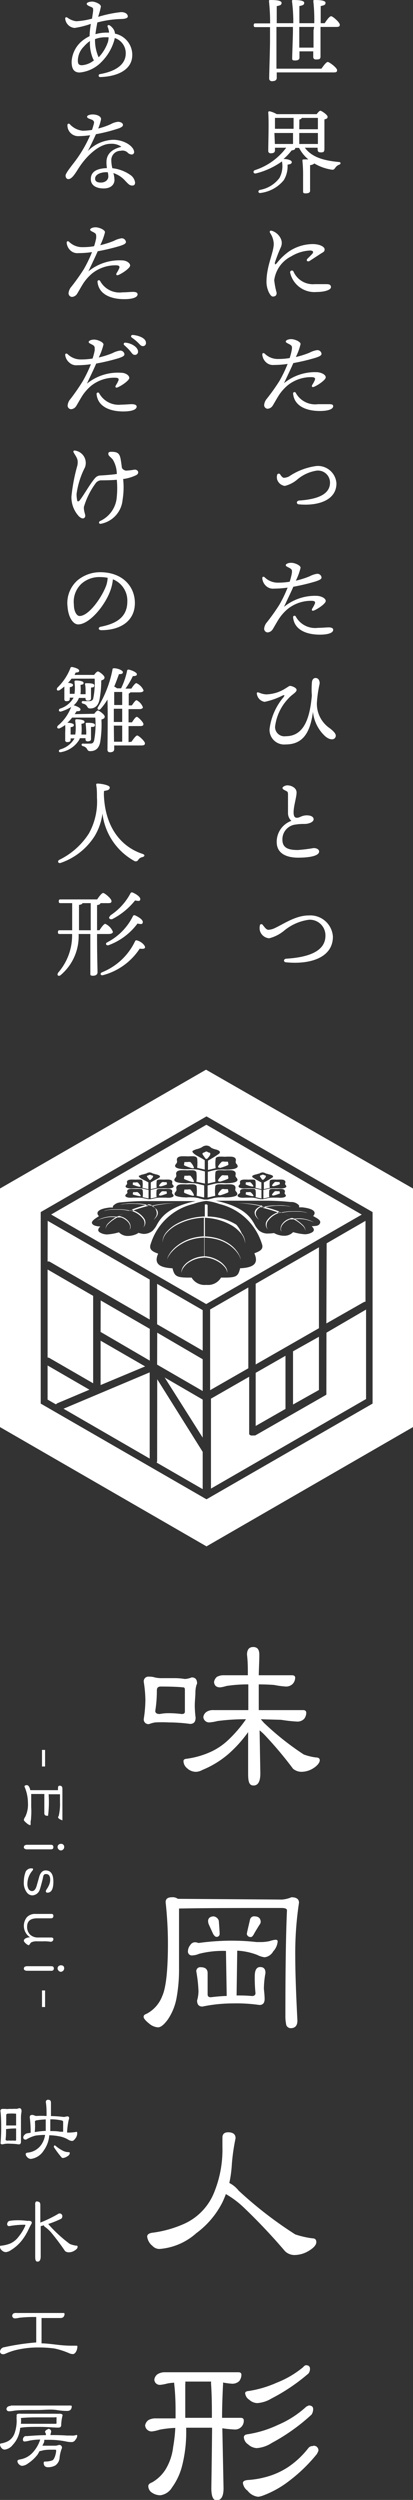
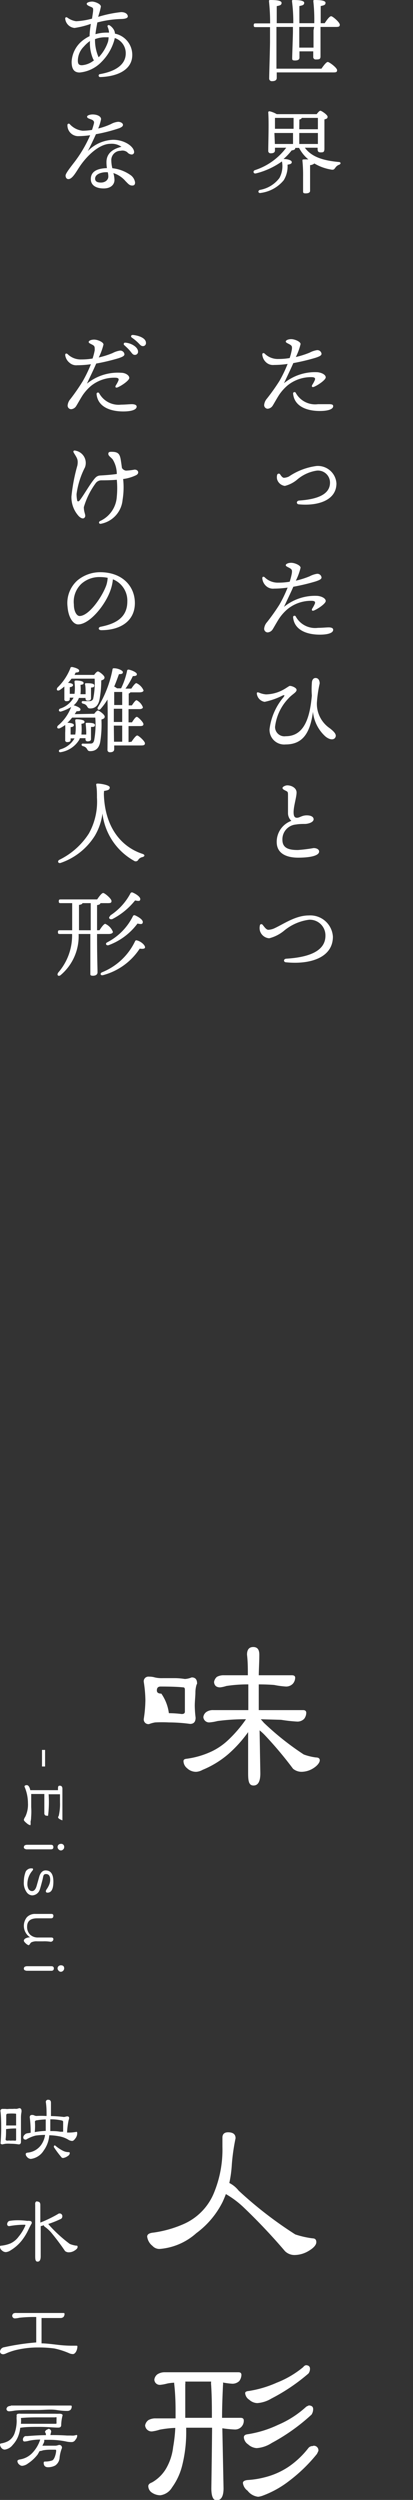
<svg xmlns="http://www.w3.org/2000/svg" viewBox="0 0 44.34 268.25">
  <rect x="0" y="0" width="44.34" height="268.25" fill="#333333" stroke="none" />
  <defs>
    <style>.cls-1{fill:#fff;}</style>
  </defs>
  <title>logoWhiteTate01</title>
  <g id="レイヤー_2" data-name="レイヤー 2">
    <g id="ガイド">
      <path class="cls-1" d="M34.86,2.49c.23-.35.52-.75.69-.75s.93.66.93.91-.18.24-.54.24H34.41v.25c0,.52,0,2.61,0,2.92s-.17.32-.48.32a.26.26,0,0,1-.3-.28c0-.09,0-.31,0-.59H32.15v.67c0,.22-.17.31-.48.31s-.3-.09-.3-.27c0-.35.08-2.35.08-2.9V2.89H29.68V4.21c0,.49,0,2.08,0,3.16h4.83c.23-.33.52-.72.68-.72s1,.62,1,.88-.18.24-.58.24h-5.9v.59c0,.23-.17.35-.49.35a.28.28,0,0,1-.32-.3c0-.44.09-3.25.09-4,0-.18,0-.78,0-1.5H27.46c-.13,0-.22,0-.22-.2s.09-.2.22-.2H29A22,22,0,0,0,28.88.15c0-.1,0-.15.14-.15.66,0,1.21.06,1.21.31s-.21.28-.52.35c0,.34,0,1.1,0,1.83h1.78A17.88,17.88,0,0,0,31.35.14c0-.09,0-.14.13-.14.57,0,1.18.05,1.18.3s-.21.28-.52.35c0,.32,0,1.2,0,1.84h1.6a18.16,18.16,0,0,0-.1-2.35c0-.09,0-.14.13-.14.57,0,1.18.05,1.18.3s-.21.28-.52.35c0,.32,0,1.21,0,1.84Zm-1.13.4h-1.6V3.2c0,.31,0,1.18,0,1.91h1.53c0-.69,0-1.52,0-1.85Z" />
      <path class="cls-1" d="M32.73,15.85c.72,1,2,1.38,3.61,1.53.3,0,.27.23.06.3A.81.81,0,0,0,36,18c-.14.19-.2.25-.48.19a5.09,5.09,0,0,1-1.77-.65.82.82,0,0,1-.46.18V19c0,.26,0,1.27,0,1.47s-.19.28-.47.28-.28-.08-.28-.26,0-1.22,0-1.53a15.7,15.7,0,0,0-.07-1.71c0-.1,0-.14.13-.14a4.61,4.61,0,0,1,.51,0,4,4,0,0,1-1-1.24h-.41c0,.15-.09.23-.39.27a6.37,6.37,0,0,1-.87.92c.4,0,.86.12.88.31s-.13.25-.45.3a2.83,2.83,0,0,1-.41,1.67,3.83,3.83,0,0,1-2.45,1.36c-.28.08-.37-.22-.12-.32A3.34,3.34,0,0,0,30,19.1a2.65,2.65,0,0,0,.27-1.78,8.2,8.2,0,0,1-2.8,1.29c-.25.06-.36-.24-.11-.35a6.83,6.83,0,0,0,3.37-2.41H29.52v.28c0,.22-.15.32-.45.32a.25.25,0,0,1-.27-.28c0-.76.08-3.1,0-4.1a.12.12,0,0,1,.14-.13,2.62,2.62,0,0,1,.77.31H34c.13-.18.3-.37.4-.37s.77.43.77.65-.17.22-.34.29c0,.78,0,2.74,0,3.14s-.16.39-.43.39-.3-.18-.3-.34v-.16Zm-3-3.2-.21,0c0,.22,0,.77,0,1.17h2V12.65Zm-.22,2.8h1.95V14.27h-2Zm2.62-1.58h2c0-.5,0-1,0-1.22H32.39c0,.08-.11.14-.25.18Zm2,1.58V14.27h-2v1.18Z" />
-       <path class="cls-1" d="M29.44,30.07a8.66,8.66,0,0,0,.26,1.35c0,.26-.12.4-.41.4s-.68-.83-.68-1.55c0-1.78.78-3.13.78-4.12A2.22,2.22,0,0,0,29,25c-.1-.19,0-.31.24-.22a1.61,1.61,0,0,1,.91.84,1.09,1.09,0,0,1,0,.91,16.51,16.51,0,0,0-.64,1.65c0,.2,0,.26.19.08A6.35,6.35,0,0,1,31,27a4.65,4.65,0,0,1,2.55-.81c.84,0,1.3.32,1.3.56s-.1.28-.37.44L33.24,28c-.23.14-.41-.06-.23-.24s.38-.37.52-.53.14-.34-.25-.35a4.24,4.24,0,0,0-2,.62A3.35,3.35,0,0,0,29.44,30.07Zm4.37.42c.5,0,.92,0,1.22,0s.5.05.5.33-.66.51-1.52.51a2.67,2.67,0,0,1-2.86-2.08.19.19,0,0,1,.35-.13A2.28,2.28,0,0,0,33.81,30.49Z" />
      <path class="cls-1" d="M30.88,41.35a5,5,0,0,0-.9,1c-.23.35-.59,1-.7,1.17a.7.7,0,0,1-.55.34.39.39,0,0,1-.37-.4,1.21,1.21,0,0,1,.3-.69A22,22,0,0,0,30,40.88a13.93,13.93,0,0,0,.88-1.83,10.07,10.07,0,0,1-1.46.11,1.08,1.08,0,0,1-.84-.27,1.26,1.26,0,0,1-.42-.84c0-.16.11-.22.25-.11a2,2,0,0,0,1.48.58,7,7,0,0,0,1.21-.1,6.53,6.53,0,0,0,.23-.89c.05-.35,0-.43-.19-.55s-.46-.2-.46-.33.24-.26.59-.26,1,.26,1,.53a6.62,6.62,0,0,1-.51,1.39,9.53,9.53,0,0,0,1.48-.47,2.51,2.51,0,0,1,.8-.27.45.45,0,0,1,.48.39c0,.19-.23.29-.64.43a22,22,0,0,1-2.39.57c-.27.63-.64,1.38-1,2.16a5.25,5.25,0,0,1,3.6-1.18c.48.05.88.28.88.55s-.8.82-1.22,1c-.22.11-.34,0-.22-.2a3.57,3.57,0,0,0,.26-.48c.1-.23,0-.32-.27-.34A4,4,0,0,0,30.88,41.35Zm4.89,2.23c0,.34-.57.52-1.43.52-1.45,0-2.74-.52-2.87-1.85a.15.15,0,0,1,.28-.1,2.37,2.37,0,0,0,2.39,1.22c.43,0,.9,0,1.15,0S35.77,43.38,35.77,43.58Z" />
      <path class="cls-1" d="M30.49,51.27a1.39,1.39,0,0,0,.53-.14A6.88,6.88,0,0,1,34,50a2,2,0,0,1,2.12,1.87c0,1.83-2,2.43-4,2.25-.33,0-.33-.38,0-.41,2.21-.15,3.31-.78,3.31-1.92A1.29,1.29,0,0,0,34,50.5a4.18,4.18,0,0,0-2.14,1,3.28,3.28,0,0,1-1.28.64,1,1,0,0,1-.83-.71,1,1,0,0,1,0-.45.18.18,0,0,1,.32-.09C30.14,51,30.31,51.27,30.49,51.27Z" />
      <path class="cls-1" d="M30.88,65.35a5,5,0,0,0-.9,1c-.23.35-.59,1-.7,1.17a.7.7,0,0,1-.55.34.39.39,0,0,1-.37-.4,1.21,1.21,0,0,1,.3-.69A22,22,0,0,0,30,64.88a13.93,13.93,0,0,0,.88-1.83,10.07,10.07,0,0,1-1.46.11,1.08,1.08,0,0,1-.84-.27,1.26,1.26,0,0,1-.42-.84c0-.16.11-.22.25-.11a2,2,0,0,0,1.48.58,7,7,0,0,0,1.21-.1,6.53,6.53,0,0,0,.23-.89c.05-.35,0-.43-.19-.55s-.46-.2-.46-.33.24-.26.59-.26,1,.26,1,.53a6.62,6.62,0,0,1-.51,1.39,9.53,9.53,0,0,0,1.48-.47,2.51,2.51,0,0,1,.8-.27.45.45,0,0,1,.48.39c0,.19-.23.29-.64.43a22,22,0,0,1-2.39.57c-.27.63-.64,1.38-1,2.16a5.25,5.25,0,0,1,3.6-1.18c.48.05.88.28.88.55s-.8.82-1.22,1c-.22.11-.34,0-.22-.2a3.57,3.57,0,0,0,.26-.48c.1-.23,0-.32-.27-.34A4,4,0,0,0,30.88,65.35Zm4.89,2.23c0,.34-.57.52-1.43.52-1.45,0-2.74-.52-2.87-1.85a.15.15,0,0,1,.28-.1,2.37,2.37,0,0,0,2.39,1.22c.43,0,.9-.05,1.15-.05S35.77,67.38,35.77,67.58Z" />
      <path class="cls-1" d="M36,79.13c-.19.34-.69.22-1.09-.13a4.13,4.13,0,0,1-1.31-2.62c-.29,2.12-1,3.5-2.93,3.5a1.57,1.57,0,0,1-1.73-1.65,6.55,6.55,0,0,1,1.5-3.42c.16-.23.11-.26-.12-.17a7.68,7.68,0,0,1-1.91.67,1,1,0,0,1-.82-.78c-.05-.21,0-.29.22-.21a2.3,2.3,0,0,0,.75.19A4,4,0,0,0,30.43,74c.24-.13.52-.33.64-.39s.77.15.77.42-.48.47-.86.9A5.26,5.26,0,0,0,29.53,78a1,1,0,0,0,1.14,1c2,0,2.6-2,2.81-4.36a9.16,9.16,0,0,1,0-1.32c0-.31.13-.57.4-.57s.44.22.44.59a13.42,13.42,0,0,0-.3,2.08,3.17,3.17,0,0,0,1.38,2.72C35.89,78.52,36.17,78.83,36,79.13Z" />
      <path class="cls-1" d="M30.84,84.27c.46,0,1,.28,1,.77s-.32,1.47-.32,2.11c0,.4.09.61.38.6s.5-.25,1-.26.77.17.77.42-.37.46-.88.5c-.26,0-.67,0-1,.06a1.59,1.59,0,0,0-1.47,1.65c0,.94.78,1.09,1.66,1.09A16.77,16.77,0,0,0,33.67,91c.34,0,.59.15.59.37,0,.5-1.15.66-2.25.66s-2.26-.35-2.3-1.61a2.39,2.39,0,0,1,1.57-2.34,1.14,1.14,0,0,1-.36-.86c0-.47,0-1.45,0-1.83s0-.42-.22-.53-.37-.18-.37-.31S30.64,84.27,30.84,84.27Z" />
      <path class="cls-1" d="M28.81,99.77a1.76,1.76,0,0,0,.69-.18c1-.47,2.25-1.36,3.65-1.36a2.43,2.43,0,0,1,2.59,2.28c0,2.24-2.42,3-5,2.75-.33,0-.33-.37,0-.39,2.12-.13,4.2-.68,4.2-2.46a1.68,1.68,0,0,0-1.76-1.72,5.27,5.27,0,0,0-2.71,1.2,4.07,4.07,0,0,1-1.57.79,1.12,1.12,0,0,1-1-.83,1.26,1.26,0,0,1,0-.54.16.16,0,0,1,.29-.08C28.33,99.38,28.56,99.77,28.81,99.77Z" />
      <path class="cls-1" d="M10.54,1.81A13,13,0,0,1,13,1.3c.52,0,.72.26.72.46s-.32.27-.74.28a11,11,0,0,0-2.53.37c-.08.44-.17.91-.2,1.26a4.21,4.21,0,0,1,1.18-.17h.28a2,2,0,0,0-.15-.61c-.07-.17.08-.26.24-.15a1.41,1.41,0,0,1,.43.47.9.9,0,0,1,.11.4,2.32,2.32,0,0,1,1.86,2.29c0,1.57-1.55,2.31-3.45,2.37a.16.16,0,1,1,0-.32c1.36-.24,2.73-.85,2.75-2.19a1.71,1.71,0,0,0-1.18-1.68,2.61,2.61,0,0,1-.08.33,5.39,5.39,0,0,1-1.35,2.24A3.72,3.72,0,0,1,8.55,7.78c-.53,0-.86-.29-.86-1.15a3.1,3.1,0,0,1,1-2.13,4,4,0,0,1,.93-.62c0-.44.07-.9.13-1.32A9.11,9.11,0,0,1,8,3,1.11,1.11,0,0,1,7,2c0-.14.1-.19.22-.12a2.09,2.09,0,0,0,.95.4A7.85,7.85,0,0,0,9.88,2c.06-.42.12-.74.12-.92S10,.84,9.79.75,9.31.56,9.31.41,9.64.17,9.9.17s.94.24.93.54a6.78,6.78,0,0,1-.23.88ZM8.8,7a2.3,2.3,0,0,0,1.29-.53A1,1,0,0,1,10,6.34,4.28,4.28,0,0,1,9.66,4.4,3.72,3.72,0,0,0,9,5a2.14,2.14,0,0,0-.64,1.44C8.34,6.91,8.51,7,8.8,7ZM11.66,4l-.36,0a3,3,0,0,0-1.1.2,4.62,4.62,0,0,0,.32,1.79l.07.16a4.46,4.46,0,0,0,1-1.65A2,2,0,0,0,11.66,4Z" />
      <path class="cls-1" d="M14.5,19.57c0,.11,0,.34-.3.34s-.44-.19-.72-.47a2.86,2.86,0,0,0-1.31-.87,2.92,2.92,0,0,1,.12.74c0,.42-.31.91-1.16.91s-1.38-.36-1.38-1,.41-1.14,1.73-1.18a3.87,3.87,0,0,1-.05-.64c0-1,.76-1.44,1.61-1.65a1.82,1.82,0,0,0-1.18-.32c-1.18,0-2.53,1.25-3.37,2.54-.36.55-.74,1.25-1.15,1.25-.19,0-.3-.18-.3-.38s.36-.68.86-1.33a13.62,13.62,0,0,0,1.78-3,10,10,0,0,1-1.33.1,1.16,1.16,0,0,1-1.11-1.19.14.14,0,0,1,.24-.11,2.17,2.17,0,0,0,1.4.72,6.76,6.76,0,0,0,1-.09c.11-.33.18-.59.21-.72s0-.29-.29-.4-.45-.15-.45-.3.34-.24.59-.24c.49,0,.91.2.91.51a5,5,0,0,1-.31,1,7.45,7.45,0,0,0,1.38-.48,1.91,1.91,0,0,1,.76-.24c.27,0,.52.15.52.32s-.14.25-.38.36a17.54,17.54,0,0,1-2.52.65c-.21.47-.52,1.13-.87,1.81A4,4,0,0,1,12.14,15c1.25,0,2.26.74,2.26,1.33a.26.26,0,0,1-.26.25.67.67,0,0,1-.47-.24.82.82,0,0,0-.72-.16,1,1,0,0,0-1,1.07,3.67,3.67,0,0,0,.11.8,4.17,4.17,0,0,1,2,.77A1.18,1.18,0,0,1,14.5,19.57Zm-2.93-1.09h-.22c-.41,0-1.14.18-1.14.69,0,.25.16.42.63.42s.79-.3.79-.64A1.82,1.82,0,0,0,11.57,18.48Z" />
-       <path class="cls-1" d="M9.88,29.35a5,5,0,0,0-.9,1c-.23.35-.59,1-.7,1.17a.7.7,0,0,1-.55.34.39.39,0,0,1-.37-.4,1.21,1.21,0,0,1,.3-.69A22,22,0,0,0,9,28.88a13.93,13.93,0,0,0,.88-1.83,10.07,10.07,0,0,1-1.46.11,1.08,1.08,0,0,1-.84-.27,1.26,1.26,0,0,1-.42-.84c0-.16.11-.22.25-.11a2,2,0,0,0,1.48.58,7,7,0,0,0,1.21-.1,6.53,6.53,0,0,0,.23-.89c0-.35,0-.43-.19-.55s-.46-.2-.46-.33.24-.26.59-.26,1,.26,1,.53a6.62,6.62,0,0,1-.51,1.39,9.53,9.53,0,0,0,1.48-.47,2.51,2.51,0,0,1,.8-.27.45.45,0,0,1,.48.39c0,.19-.23.29-.64.43a22,22,0,0,1-2.39.57c-.27.63-.64,1.38-1,2.16a5.25,5.25,0,0,1,3.6-1.18c.48,0,.88.28.88.55s-.8.82-1.22,1c-.22.11-.34,0-.22-.2a3.57,3.57,0,0,0,.26-.48c.1-.23,0-.32-.27-.34A4,4,0,0,0,9.88,29.35Zm4.89,2.23c0,.34-.57.52-1.43.52-1.45,0-2.74-.52-2.87-1.85a.15.15,0,0,1,.28-.1,2.37,2.37,0,0,0,2.39,1.22c.43,0,.9-.05,1.15-.05S14.77,31.38,14.77,31.58Z" />
      <path class="cls-1" d="M9.78,41.4a5,5,0,0,0-.9,1c-.23.35-.59,1-.7,1.17a.7.7,0,0,1-.55.34.39.39,0,0,1-.37-.4,1.21,1.21,0,0,1,.3-.69,22,22,0,0,0,1.32-1.91,13.93,13.93,0,0,0,.88-1.83,10.07,10.07,0,0,1-1.46.11,1.08,1.08,0,0,1-.84-.27A1.26,1.26,0,0,1,7,38.1c0-.16.11-.22.25-.11a2,2,0,0,0,1.48.58,7,7,0,0,0,1.21-.1,6.53,6.53,0,0,0,.23-.89c0-.35,0-.43-.19-.55s-.46-.2-.46-.33.24-.26.59-.26,1,.26,1,.53a6.62,6.62,0,0,1-.51,1.39,9.53,9.53,0,0,0,1.48-.47,2.51,2.51,0,0,1,.8-.27.45.45,0,0,1,.48.39c0,.19-.23.29-.64.43a22,22,0,0,1-2.39.57c-.27.63-.64,1.38-1,2.16A5.25,5.25,0,0,1,13,40c.48,0,.88.28.88.55s-.8.82-1.22,1c-.22.11-.34,0-.22-.2a3.57,3.57,0,0,0,.26-.48c.1-.23,0-.32-.27-.34A4,4,0,0,0,9.78,41.4Zm4.89,2.23c0,.34-.57.52-1.43.52-1.45,0-2.74-.52-2.87-1.85a.15.15,0,0,1,.28-.1A2.37,2.37,0,0,0,13,43.42c.43,0,.9-.05,1.15-.05S14.67,43.43,14.67,43.63Zm.15-5.9a.33.33,0,0,1-.34.35c-.23,0-.3-.17-.53-.44s-.4-.41-.6-.6a.15.15,0,0,1,.12-.27C14.12,36.82,14.82,37.26,14.82,37.73Zm.85-.94a.32.32,0,0,1-.33.35c-.15,0-.25-.08-.44-.29a5.07,5.07,0,0,0-.74-.62c-.16-.12-.09-.29.1-.29C14.9,36,15.67,36.28,15.67,36.79Z" />
      <path class="cls-1" d="M14.59,51a4.52,4.52,0,0,1-1.37.4,8.32,8.32,0,0,1-.06,2.24,2.87,2.87,0,0,1-2.31,2.56c-.21.06-.31-.17-.11-.29a3.07,3.07,0,0,0,1.8-2.62,9.4,9.4,0,0,0,0-1.81c-.55.05-1.16.06-1.66.06a.75.75,0,0,0-.63.34A8.26,8.26,0,0,0,9,54.42c0,.61.25.85.11,1.08s-.41.12-.64-.1a3,3,0,0,1-.8-2.12,19.19,19.19,0,0,1,.64-3.34c.11-.67-.06-.8-.4-1.38-.08-.14,0-.27.21-.2a1.34,1.34,0,0,1,1,1.79A8.87,8.87,0,0,0,8.22,53a3.1,3.1,0,0,0,.06.66c0,.15.15.22.3,0,.36-.46.92-1.43,1.34-2,.28-.36.43-.62.86-.64s1.23-.08,1.76-.16a3,3,0,0,0-.44-1.56c-.24-.28-.47-.39-.47-.59s.11-.23.33-.23c.69,0,.89.19,1,.83.05.3.09.6.13.9a.6.6,0,0,0,.43.29,6.19,6.19,0,0,0,.93-.11C14.86,50.39,15,50.81,14.59,51Z" />
      <path class="cls-1" d="M14.48,64.71c0,1.92-1.54,2.91-3.6,2.91-.35,0-.37-.31-.06-.37,1.73-.34,2.85-1.07,2.85-2.71a2.46,2.46,0,0,0-1.55-2.38,4.82,4.82,0,0,1-.28,1.23C11.26,65,9.59,67,8.39,67c-.53,0-1.05-.73-1.14-1.91A3.26,3.26,0,0,1,8.3,62.29a3.81,3.81,0,0,1,2.45-.89C13.14,61.4,14.48,62.91,14.48,64.71ZM11.56,62a4.44,4.44,0,0,0-.84-.08,2.88,2.88,0,0,0-2,.74,2.65,2.65,0,0,0-.79,2.2c0,.77.32,1.24.61,1.24,1,0,2.4-2,2.87-3.29A3.12,3.12,0,0,0,11.56,62Z" />
      <path class="cls-1" d="M10.12,76.59c.13-.18.29-.35.4-.35s.72.43.72.65-.16.24-.35.32a11.58,11.58,0,0,1-.13,2.39c-.15.84-.65,1-1.08,1-.21,0-.25-.08-.35-.25a.62.62,0,0,0-.41-.28c-.24-.06-.19-.3,0-.28s.51,0,.72,0,.38,0,.47-.36A9.43,9.43,0,0,0,10.23,77H7.74a3.85,3.85,0,0,1-.51.56c.32,0,.7.07.7.23s-.12.21-.35.24v.79h.5a5.11,5.11,0,0,0,0-1.45c0-.12,0-.18.13-.19.36,0,.85.07.86.25s-.09.19-.33.24a6.2,6.2,0,0,1,0,1.15h.52v-.22a9.07,9.07,0,0,0-.06-.92c0-.08,0-.12.11-.12.34,0,.88,0,.88.23S10,78,9.77,78V79.3c0,.17-.13.25-.36.25a.21.21,0,0,1-.23-.23v-.11H8.57a1.34,1.34,0,0,1-.07.18A2.86,2.86,0,0,1,6.58,80.7c-.27.09-.36-.18-.11-.29A2.55,2.55,0,0,0,8,79.23v0H7.58v.15c0,.18-.13.25-.36.25A.2.2,0,0,1,7,79.39c0-.16,0-.45,0-.77a7.86,7.86,0,0,0,0-.83,3.67,3.67,0,0,1-.55.34c-.26.13-.41-.07-.23-.27a4.76,4.76,0,0,0,1.42-2,4.55,4.55,0,0,1-1.06.48c-.26.09-.36-.2-.12-.31a2.48,2.48,0,0,0,1.44-1.17v0H7.49V75c0,.18-.12.24-.36.24A.2.2,0,0,1,6.91,75c0-.15,0-.41,0-.73s0-.41,0-.61a4.88,4.88,0,0,1-.49.38c-.24.15-.42,0-.25-.26a5.93,5.93,0,0,0,1.39-2.09c0-.09.1-.14.23-.11.38.08.72.23.71.38s-.05.18-.38.21L8,72.42h2.11c.12-.18.29-.37.41-.37s.7.43.7.64-.16.25-.35.33a11.09,11.09,0,0,1-.18,2c-.15.83-.62,1-1,1-.21,0-.25-.07-.35-.24a.6.6,0,0,0-.41-.27c-.24-.06-.19-.3,0-.28s.5,0,.71,0A.39.39,0,0,0,10,75a8.31,8.31,0,0,0,.16-2.18H7.68a5.45,5.45,0,0,1-.38.46c.28,0,.54.09.54.22s-.13.21-.35.24v.71H8A4.77,4.77,0,0,0,8,73.2c0-.12,0-.17.14-.18.34,0,.81.06.83.24s-.1.19-.33.23a5,5,0,0,1,0,1h.55v-.2c0-.26,0-.63-.06-.86,0-.08,0-.12.11-.12.34,0,.88,0,.88.23s-.13.21-.35.24v1.15c0,.18-.13.25-.36.25a.21.21,0,0,1-.23-.22v-.07H8.47a1.08,1.08,0,0,1-.08.19,1.93,1.93,0,0,1-.48.6c.36.1.75.29.73.45s-.09.18-.42.19l-.2.31Zm4,3c.21-.31.47-.66.61-.67s.83.61.83.84-.21.23-.47.23H12.26v.39c0,.22-.14.34-.45.34a.25.25,0,0,1-.27-.29c0-.55.05-3.69,0-5.37a6.82,6.82,0,0,1-.73,1c-.16.2-.43.08-.3-.17a12,12,0,0,0,1.57-4.06c0-.09.06-.14.21-.12.36,0,.9.23.9.41s-.12.21-.42.22c-.14.38-.3.84-.51,1.33a1.41,1.41,0,0,1,.3.19H13A7.78,7.78,0,0,0,13.64,72c0-.09.08-.17.18-.15.35.07.86.3.87.48s-.13.21-.43.22a8.09,8.09,0,0,1-.79,1.34h.63c.19-.29.42-.59.54-.59a1.5,1.5,0,0,1,.77.78c0,.14-.19.21-.44.21H14a.33.33,0,0,1-.18.13v1.27h.34c.18-.27.38-.55.5-.56a1.42,1.42,0,0,1,.68.76c0,.14-.19.2-.37.2H13.8v1.42h.37c.18-.29.39-.59.52-.59s.71.58.71.78-.2.21-.39.21H13.8v1.72Zm-1-3.54h-.9v1.42h.9Zm-.88,3.54h.88V77.86h-.9Zm.88-3.94v-1.4h-.86c0,.28,0,.85,0,1.4Z" />
      <path class="cls-1" d="M11.15,85.18c.09,3.55,1.84,5.68,4.14,6.44.3.1.27.27,0,.35a.7.7,0,0,0-.44.28.31.31,0,0,1-.47.11A6.72,6.72,0,0,1,11,87.29a6.29,6.29,0,0,1-.8,2.36,7,7,0,0,1-3.68,2.94c-.28.1-.39-.2-.15-.33a7.84,7.84,0,0,0,3.17-2.82,7,7,0,0,0,.87-3.85c0-.49,0-.92-.08-1.36,0-.1,0-.15.15-.15.33,0,1.3.16,1.3.41s-.17.31-.61.38Z" />
      <path class="cls-1" d="M10.42,100.46c0,2.24.05,3.48.05,3.88,0,.21-.17.36-.49.36s-.28-.11-.28-.3c0-.44,0-1.66,0-3.94v-.24H8.44a5.46,5.46,0,0,1-1.94,4.42c-.22.17-.45,0-.24-.29a6.07,6.07,0,0,0,1.48-4.13H6.44c-.13,0-.22,0-.22-.2s.09-.2.22-.2H7.75c0-.83,0-1.95,0-2.91H6.53c-.13,0-.22,0-.22-.2s.09-.2.22-.2h3.9c.22-.32.49-.69.65-.69s.89.61.89.86-.19.23-.52.23h-.67c0,.1-.14.18-.36.21v2.7h.26c.21-.33.48-.69.62-.69a1.57,1.57,0,0,1,.82.86c0,.15-.2.23-.46.23H10.42Zm-.68-.64V96.91H8.85c0,.11-.19.16-.37.19,0,.86,0,1.83,0,2.72Zm5.83,1.83c0,.16-.24.19-.57.14a6.78,6.78,0,0,1-3.95,2.85c-.26.06-.35-.19-.1-.31A6.68,6.68,0,0,0,14.5,101c.06-.11.12-.12.21-.09C15.1,101,15.57,101.39,15.57,101.65Zm-1.05-3.42c.36.16.83.46.81.72s-.22.22-.57.15a6.77,6.77,0,0,1-3.1,2.32c-.24.08-.4-.17-.16-.3a6.31,6.31,0,0,0,2.77-2.81A.17.17,0,0,1,14.52,98.23Zm-2.68,0A6.39,6.39,0,0,0,14,95.87a.18.18,0,0,1,.26-.09c.36.15.83.47.8.72s-.24.17-.56.12a7.53,7.53,0,0,1-2.44,2C11.77,98.71,11.58,98.47,11.84,98.28Z" />
-       <path class="cls-1" d="M17.24,127.31h0a3.72,3.72,0,0,0,.65-.21c.08,0,0-.16,0-.25h-.28a.4.4,0,0,0-.21,0,1.22,1.22,0,0,0-.32.35s0,.06,0,.07Zm17,6.53-6.79,3.91v8.66l6.79-3.89Zm0,15.31v-5.71L31.46,145v5.71Zm-7.58-11-4.1,2.36v8.66l4.1-2.35Zm-9.43-9.85h0a4.89,4.89,0,0,0,.65-.21c.08,0,0-.17,0-.26h-.28a.55.55,0,0,0-.21,0,1.37,1.37,0,0,0-.32.35s0,.07,0,.08Zm17.81,13.71,4-2.28a.35.35,0,0,1,.2-.05V131l-4.17,2.41Zm-7.59,11,3.2-1.83v-5.7l-3.2,1.83ZM10,148.43v-9.38l-4.89-2.83v9.45a.39.39,0,0,1,.2.05Zm.8-5.51L16.08,146v-3.41l-5.27-3.05Zm-5.69-7.55a.39.39,0,0,1,.2,0l5.29,3.06,5.47,3.16V137.3L5.12,131Zm5.69,13.25,4.78-2-4.78-2.76Zm-5.69-2.1v3.66l.89.51.14-.11,3.46-1.46Zm10.93-19.91.06,0,.05,0s.29-.25.28-.38-.06-.06-.13-.1l-.17-.07h-.06l-.17.07c-.07,0-.12.07-.13.1S16.05,126.61,16.05,126.61Zm19,22.77s0,0,0,.05a.22.22,0,0,1,0,.08l0,.07a.21.21,0,0,1,0,.06l-.06.05s0,0,0,0l-7.58,4.34H27.2a.32.32,0,0,1-.14,0,.31.31,0,0,1-.13,0h0l-.12-.07h0a.24.24,0,0,1-.06-.08s0,0,0,0l0-.08s0-.05,0-.07v-6l-4.1,2.35v9.65l16.65-9.61v-9.6L35.05,143Zm-18.17-2.95,4.89,2.83v-3.41L16.88,143Zm0-4.33,4.89,2.83v-4.35l-4.89-2.82Zm0,14.66a.41.41,0,0,1-.05.18l4.94,2.85v-4L16.88,148Zm4.89-2.5v-4.08l-4.08-2.37Zm-5.69,2.25v-9.25l-9.25,3.9Zm4.36-28.87a.52.52,0,0,0-.28,0H19.8c0,.12-.09.3,0,.36a5.62,5.62,0,0,0,.85.3h0a.37.37,0,0,0,.16,0s0-.11,0-.11A1.82,1.82,0,0,0,20.44,127.64Zm3.2-.85h0a5.61,5.61,0,0,0,.84-.3c.11-.06,0-.24,0-.37h-.37a.61.61,0,0,0-.27,0,2,2,0,0,0-.41.5s0,.09,0,.11A.39.39,0,0,0,23.64,126.79Zm-3.2-2.1a.66.66,0,0,0-.28,0H19.8c0,.13-.09.31,0,.37a5.62,5.62,0,0,0,.85.3h0l.16,0s0-.11,0-.11A1.81,1.81,0,0,0,20.44,124.69Zm0,1.47a.66.66,0,0,0-.28,0H19.8c0,.13-.09.31,0,.37a5.62,5.62,0,0,0,.85.3h0a.37.37,0,0,0,.16,0s0-.11,0-.11A2,2,0,0,0,20.44,126.16Zm3.2,2.1h0a5.61,5.61,0,0,0,.84-.3c.11-.06,0-.24,0-.36h-.37a.48.48,0,0,0-.27,0,1.82,1.82,0,0,0-.41.49s0,.09,0,.11A.39.39,0,0,0,23.64,128.26Zm-8.86-1.38a.4.4,0,0,0-.21,0h-.28c0,.09-.07.21,0,.25a3.72,3.72,0,0,0,.65.21h.15s0-.07,0-.07A1.22,1.22,0,0,0,14.78,126.88Zm8.86-1.56h0a5.61,5.61,0,0,0,.84-.3c.11-.06,0-.24,0-.37h-.37a.61.61,0,0,0-.27,0,1.81,1.81,0,0,0-.41.5s0,.09,0,.11Zm-18.14,5,16.65,9.61,16.7-9.6-16.68-9.64Zm8.17-2.4c-.06-.22.11-.35.45-.35h.28a2,2,0,0,0,.34,0l.24,0c.18,0,.32,0,.35.17a2.81,2.81,0,0,1,0,.72l.63.14v-.92l-.42-.09a2.37,2.37,0,0,0-.61-.08,2.28,2.28,0,0,0-.36,0l-.25,0a2.52,2.52,0,0,1-.48,0c-.38-.07-.43-.21-.24-.39a.2.2,0,0,0,.05-.2c-.06-.22.11-.34.45-.35h.28a2,2,0,0,0,.34,0l.24,0c.18,0,.32,0,.35.17a2.81,2.81,0,0,1,0,.72l.63.14v-.72c-.3-.2-.73-.35-.93-.53s-.06-.19.08-.25a1,1,0,0,1,.21-.07,1.4,1.4,0,0,0,.31-.09l.07,0,.12-.07a.9.9,0,0,1,.27-.07.77.77,0,0,1,.26.07l.13.07.07,0a1.4,1.4,0,0,0,.31.09.77.77,0,0,1,.2.07c.14.06.2.15.09.25s-.63.33-.93.53v.72l.63-.14a3.4,3.4,0,0,1,0-.72c0-.12.18-.17.36-.17l.23,0a2,2,0,0,0,.35,0h.27c.35,0,.52.13.46.35a.2.2,0,0,0,.05.2c.19.18.13.32-.24.39a2.54,2.54,0,0,1-.49,0l-.24,0-.36,0a2.51,2.51,0,0,0-.62.08l-.41.09v.92l.63-.14a3.4,3.4,0,0,1,0-.72c0-.12.18-.17.36-.17l.23,0a2,2,0,0,0,.35,0h.27c.35,0,.52.13.46.35a.2.2,0,0,0,.05.2c.19.18.13.32-.24.39a2.56,2.56,0,0,1-.49,0h-.24l-.36,0a2.51,2.51,0,0,0-.62.08l-.41.09h0l-.12,0-.13,0-.42-.09a2.37,2.37,0,0,0-.61-.08l-.36,0h-.25a2.52,2.52,0,0,1-.48,0c-.38-.07-.43-.21-.24-.39A.2.2,0,0,0,13.67,127.87Zm1.16,4.41a2.19,2.19,0,0,1-1.05.29,1.29,1.29,0,0,1-1-.39,5.86,5.86,0,0,1-1.25.23,1.55,1.55,0,0,1-.68-.15c-.48-.22-.28-.5-.07-.71-.34,0-.77-.07-.89-.33s.48-.6.74-.77c-.38-.4-.1-.79,1.17-.93l.33,0a.82.82,0,0,1,0-.14,1.11,1.11,0,0,1,.85-.41,24.82,24.82,0,0,1,2.59-.14h5.45c-3.27.69-3.86,2-4.28,2.75a4,4,0,0,1-.33.42,1.47,1.47,0,0,1-1.05.35A4.54,4.54,0,0,1,14.83,132.28Zm12.5,2.19c.44,1,0,1.5-1.54,1.57-.21.88-.42,1-1.76,1h-.29a1.61,1.61,0,0,1-1.58.78,1.61,1.61,0,0,1-1.58-.78h-.29c-1.35,0-1.55-.16-1.76-1-1.51-.07-2-.56-1.54-1.57-.77-.27-1-.53-.78-1.1a6.32,6.32,0,0,1,4.56-4.23,6.08,6.08,0,0,1,1.39-.33,6.08,6.08,0,0,1,1.39.33,6.32,6.32,0,0,1,4.56,4.23C28.3,133.94,28.1,134.2,27.33,134.47Zm4.79-5.11a.33.33,0,0,1,0,.14l.34,0c1.27.14,1.55.53,1.17.93.26.17.89.42.74.77s-.55.29-.89.33c.21.21.41.49-.07.71a1.57,1.57,0,0,1-.69.15,5.89,5.89,0,0,1-1.24-.23,1.29,1.29,0,0,1-1,.39,2.19,2.19,0,0,1-1.05-.29,4.54,4.54,0,0,1-.6.05,1.45,1.45,0,0,1-1.05-.35,4,4,0,0,1-.33-.42c-.42-.77-1-2.06-4.28-2.75h5.45a25,25,0,0,1,2.59.14A1.11,1.11,0,0,1,32.12,129.36Zm-6.33-1.49c-.06-.22.11-.35.45-.35h.28a2,2,0,0,0,.34,0l.24,0c.18,0,.32,0,.35.17a2.84,2.84,0,0,1,0,.72l.63.14v-.92l-.41-.09a2.45,2.45,0,0,0-.62-.08l-.35,0-.25,0a2.52,2.52,0,0,1-.48,0c-.38-.07-.44-.21-.24-.39a.25.25,0,0,0,.05-.2c-.06-.22.11-.34.45-.35h.28a2,2,0,0,0,.34,0l.24,0c.18,0,.32,0,.35.17a2.84,2.84,0,0,1,0,.72l.63.14v-.72a10,10,0,0,1-.92-.53c-.12-.1-.06-.19.08-.25a1,1,0,0,1,.21-.07,1.32,1.32,0,0,0,.3-.09l.08,0,.12-.07a.92.92,0,0,1,.26-.07.9.9,0,0,1,.27.07l.13.07.07,0a1.49,1.49,0,0,0,.3.09,1,1,0,0,1,.21.07c.14.06.2.15.08.25a10,10,0,0,1-.92.53v.72l.63-.14a3.4,3.4,0,0,1,0-.72c0-.12.17-.17.35-.17l.24,0a2,2,0,0,0,.35,0h.27c.34,0,.52.13.46.35a.21.21,0,0,0,0,.2c.2.18.14.32-.24.39a2.44,2.44,0,0,1-.48,0l-.25,0-.35,0a2.45,2.45,0,0,0-.62.08l-.41.09v.92l.63-.14a3.4,3.4,0,0,1,0-.72c0-.12.17-.17.35-.17l.24,0a2,2,0,0,0,.35,0h.27c.34,0,.52.13.46.35a.21.21,0,0,0,0,.2c.2.18.14.32-.24.39a2.45,2.45,0,0,1-.48,0h-.25l-.35,0a2.45,2.45,0,0,0-.62.08l-.41.09h0l-.13,0-.13,0-.41-.09a2.45,2.45,0,0,0-.62-.08l-.35,0h-.25a2.52,2.52,0,0,1-.48,0c-.38-.07-.44-.21-.24-.39A.25.25,0,0,0,25.79,127.87Zm-3.11-4.77a.19.19,0,0,0,.09.05,2.08,2.08,0,0,0,.4.14,1.31,1.31,0,0,1,.26.09c.19.09.26.21.11.36a13.63,13.63,0,0,1-1.2.75v1l.82-.19a4.26,4.26,0,0,1,0-1c0-.17.22-.24.46-.24l.3,0a2.3,2.3,0,0,0,.45,0h.36c.45,0,.67.17.59.48a.31.31,0,0,0,.07.29c.25.26.17.46-.32.56a4.08,4.08,0,0,1-.63.06l-.32,0a2.45,2.45,0,0,0-.46,0,3.37,3.37,0,0,0-.8.1l-.54.14V127l.82-.19a4.33,4.33,0,0,1,0-1c0-.17.22-.24.46-.24l.3,0a2.3,2.3,0,0,0,.45,0h.13l.23,0c.45,0,.67.17.59.49a.3.3,0,0,0,.07.28c.25.26.17.46-.32.56a3.13,3.13,0,0,1-.63.06,1.67,1.67,0,0,1-.32,0,2.45,2.45,0,0,0-.46,0,2.92,2.92,0,0,0-.8.11l-.54.13v1.3l.82-.19a4.33,4.33,0,0,1,0-1c0-.17.22-.23.46-.23l.3,0a2.3,2.3,0,0,0,.45,0h.13l.23,0c.45,0,.67.18.59.49a.3.3,0,0,0,.07.28c.25.27.17.47-.32.56a3.12,3.12,0,0,1-.63.07,1.66,1.66,0,0,1-.32,0,2.45,2.45,0,0,0-.46,0,2.92,2.92,0,0,0-.8.11l-.54.13h0l-.16,0-.17,0h0l-.53-.13a3,3,0,0,0-.8-.11,2.63,2.63,0,0,0-.47,0,1.66,1.66,0,0,1-.32,0,3.29,3.29,0,0,1-.63-.07c-.49-.09-.56-.29-.31-.56a.32.32,0,0,0,.06-.28c-.07-.31.15-.49.59-.49l.24,0h.12a2.22,2.22,0,0,0,.45,0l.31,0c.23,0,.42.06.46.23a4.92,4.92,0,0,1,0,1l.81.19v-1.3l-.53-.13a3,3,0,0,0-.8-.11,2.63,2.63,0,0,0-.47,0,1.67,1.67,0,0,1-.32,0,3.28,3.28,0,0,1-.63-.06c-.49-.1-.56-.3-.31-.56a.32.32,0,0,0,.06-.28c-.07-.32.15-.49.59-.49l.24,0h.12a2.22,2.22,0,0,0,.45,0l.31,0c.23,0,.42.07.46.24a4.92,4.92,0,0,1,0,1L22,127v-1.3l-.53-.14a3.44,3.44,0,0,0-.8-.1,2.63,2.63,0,0,0-.47,0l-.32,0a4.34,4.34,0,0,1-.63-.06c-.49-.1-.56-.3-.31-.56a.33.33,0,0,0,.06-.29c-.07-.31.15-.48.59-.48h.36a2.22,2.22,0,0,0,.45,0l.31,0c.23,0,.42.07.46.24a4.85,4.85,0,0,1,0,1l.81.19v-1c-.38-.28-.95-.5-1.2-.75s-.07-.27.11-.36a1.42,1.42,0,0,1,.27-.09,2.7,2.7,0,0,0,.4-.14l.09-.05.16-.1a.91.91,0,0,1,.35-.09.86.86,0,0,1,.34.09Zm-.55.41-.22.11c-.09,0-.16.09-.17.14s.36.54.36.54l.07,0,.07,0s.37-.37.35-.54-.08-.1-.17-.14l-.22-.11h-.07Zm0-8.78L0,127.53v25.6l22.17,12.8,22.17-12.8v-25.6ZM40,150.61,22.17,160.88,4.37,150.61V130.06l17.8-10.27L40,130.06ZM16.82,130.09a.6.6,0,0,1-.06.41,1.83,1.83,0,0,1-.27.39s0,0,0,0h0a1.82,1.82,0,0,0,.35-.39.67.67,0,0,0,.1-.43.61.61,0,0,0-.25-.41,1.62,1.62,0,0,0-.43-.25l.13,0c.38-.08.77-.15,1.17-.2a10.2,10.2,0,0,1,1.24-.1h0a11.07,11.07,0,0,0-2.47.25l-.2,0,0,0a5.4,5.4,0,0,0-1.63-.22,5.9,5.9,0,0,0-.84,0l-.4.05a1.91,1.91,0,0,0-.38.1h0a3.76,3.76,0,0,1,.78-.11,7.45,7.45,0,0,1,.82,0,6.06,6.06,0,0,1,1.47.21,15,15,0,0,0-1.79.55l-.05,0-.25-.07a7.11,7.11,0,0,0-.94-.11c-.31,0-.63,0-.94,0a3,3,0,0,0-.45.07,1.45,1.45,0,0,0-.4.13h0a3.13,3.13,0,0,1,.85-.16c.3,0,.61,0,.91,0a6.22,6.22,0,0,1,.88.11l.17,0c-.27.1-.52.22-.77.33s-.39.2-.57.31l-.17,0a3.38,3.38,0,0,0-.78,0,3.47,3.47,0,0,0-1.25.42s0,0,0,0h0a3.54,3.54,0,0,1,.6-.22,3,3,0,0,1,.67-.14,3.37,3.37,0,0,1,.71,0h.07l-.15.09a4.15,4.15,0,0,0-.67.54.91.91,0,0,0-.29.62,0,0,0,0,0,0,0s0,0,0,0a1,1,0,0,1,.36-.59,3.77,3.77,0,0,1,.69-.52l.2-.12.09,0,.08,0,.08,0,.15,0a1.7,1.7,0,0,1,.83.59.87.87,0,0,1,.15.36.59.59,0,0,1,0,.19.28.28,0,0,1-.1.17h0s0,0,0,0h0a.29.29,0,0,0,.14-.18.63.63,0,0,0,0-.19.77.77,0,0,0-.12-.38,1.55,1.55,0,0,0-.85-.64l-.17-.06-.08,0-.09,0h0a10.25,10.25,0,0,1,1.33-.62h0l.34.16a2.36,2.36,0,0,1,1,.77.81.81,0,0,1,.15.46.7.7,0,0,1-.14.45s0,0,0,0a0,0,0,0,0,0,0,.75.75,0,0,0,.11-.94,2.31,2.31,0,0,0-1-.82l-.35-.16h0a15.69,15.69,0,0,1,1.83-.57A1,1,0,0,1,16.82,130.09Zm8.55,1.32a5.87,5.87,0,0,0-1.46-.64,6.6,6.6,0,0,0-1.62-.24l0-1.21h0s-.07-.09-.15-.09-.15,0-.15.09l0,1.21a6.6,6.6,0,0,0-1.56.22,6.09,6.09,0,0,0-1.5.59,3.87,3.87,0,0,0-1.08.89,1.65,1.65,0,0,0-.4,1.1h0a1.71,1.71,0,0,1,.46-1.06,3.9,3.9,0,0,1,1.09-.84,6.58,6.58,0,0,1,3-.77l0,2a5.46,5.46,0,0,0-1.41.21,4.63,4.63,0,0,0-1.25.57,4.14,4.14,0,0,0-.91.79,2.77,2.77,0,0,0-.31.45,1.05,1.05,0,0,0-.16.48h0a1.1,1.1,0,0,1,.2-.46,2.67,2.67,0,0,1,.34-.43,4.07,4.07,0,0,1,.92-.75,4.58,4.58,0,0,1,1.21-.53,4.91,4.91,0,0,1,1.33-.19l0,2a3.2,3.2,0,0,0-1.75.58,2.05,2.05,0,0,0-.55.55,1.06,1.06,0,0,0-.18.65h0a1.11,1.11,0,0,1,.26-.61,2,2,0,0,1,.56-.52,3.21,3.21,0,0,1,1.64-.51l0,2.53s0,0,0,0,0,0,0,0l0-2.54a2.9,2.9,0,0,1,.84.15,3.45,3.45,0,0,1,.77.38,2.41,2.41,0,0,1,.58.51,1.26,1.26,0,0,1,.28.61h0a1,1,0,0,0-.2-.64,2.48,2.48,0,0,0-.56-.56,3.41,3.41,0,0,0-.81-.41,2.78,2.78,0,0,0-.92-.17l0-2a5.77,5.77,0,0,1,1.33.18,4.14,4.14,0,0,1,1.21.52,3.92,3.92,0,0,1,.89.76,3.19,3.19,0,0,1,.31.44,1.22,1.22,0,0,1,.17.47h0a1,1,0,0,0-.14-.48,2.46,2.46,0,0,0-.28-.46,3.4,3.4,0,0,0-.87-.81,4.39,4.39,0,0,0-1.26-.56,5.82,5.82,0,0,0-1.39-.19l0-2a6.17,6.17,0,0,1,3,.83,3.76,3.76,0,0,1,1,.87,1.91,1.91,0,0,1,.43,1.07h0a1.72,1.72,0,0,0-.37-1.1A3.51,3.51,0,0,0,25.37,131.41Zm1.7-3.06h.14s0-.08,0-.08a1.47,1.47,0,0,0-.31-.35.57.57,0,0,0-.22,0h-.27c0,.09-.07.22,0,.26A4.9,4.9,0,0,0,27.07,128.35Zm-12.12,0h.15s0-.08,0-.08a1.37,1.37,0,0,0-.32-.35.55.55,0,0,0-.21,0h-.28c0,.09-.07.22,0,.26A4.89,4.89,0,0,0,15,128.35Zm13.21,1-.2,0a11.07,11.07,0,0,0-2.47-.25h0a10,10,0,0,1,1.24.1c.4.05.79.12,1.17.2l.12,0a1.56,1.56,0,0,0-.42.25.67.67,0,0,0-.26.41.75.75,0,0,0,.11.43,1.82,1.82,0,0,0,.35.39h0s0,0,0,0a1.83,1.83,0,0,1-.27-.39.6.6,0,0,1-.06-.41,1,1,0,0,1,.71-.63A15.69,15.69,0,0,1,30,130h0l-.35.16a2.31,2.31,0,0,0-1,.82.75.75,0,0,0,.11.94,0,0,0,0,0,0,0s0,0,0,0a.7.7,0,0,1-.14-.45.81.81,0,0,1,.15-.46,2.36,2.36,0,0,1,.95-.77l.34-.16h.05a10.25,10.25,0,0,1,1.33.62h0l-.09,0-.08,0-.17.06a1.55,1.55,0,0,0-.85.64.77.77,0,0,0-.12.38.42.42,0,0,0,0,.19.29.29,0,0,0,.14.18h0s0,0,0,0h0a.28.28,0,0,1-.1-.17.4.4,0,0,1,0-.19.87.87,0,0,1,.15-.36,1.7,1.7,0,0,1,.83-.59l.15,0,.08,0,.08,0,.09,0,.2.12a3.77,3.77,0,0,1,.69.52,1,1,0,0,1,.36.59s0,0,0,0a0,0,0,0,0,0,0,.91.91,0,0,0-.29-.62,4.64,4.64,0,0,0-.67-.54l-.15-.09h.07a3.38,3.38,0,0,1,.71,0,3,3,0,0,1,.67.14,3.89,3.89,0,0,1,.6.22h0s0,0,0,0a3.47,3.47,0,0,0-1.25-.42,3.38,3.38,0,0,0-.78,0l-.17,0c-.18-.11-.38-.21-.57-.31s-.5-.23-.77-.33l.17,0a6.22,6.22,0,0,1,.88-.11c.3,0,.61,0,.91,0a3.13,3.13,0,0,1,.85.16h0a1.45,1.45,0,0,0-.4-.13,3.25,3.25,0,0,0-.45-.07c-.31,0-.63,0-.95,0a7.16,7.16,0,0,0-.93.11l-.25.07-.05,0a15,15,0,0,0-1.79-.55,6.06,6.06,0,0,1,1.47-.21,7.48,7.48,0,0,1,.82,0,3.86,3.86,0,0,1,.78.11h0s0,0,0,0a2.11,2.11,0,0,0-.38-.1l-.41-.05a5.71,5.71,0,0,0-.83,0,5.4,5.4,0,0,0-1.63.22Zm0-2.76.06,0,.05,0s.29-.25.27-.38-.06-.06-.13-.1l-.17-.07H28.2l-.17.07c-.07,0-.13.07-.13.1S28.17,126.61,28.17,126.61Zm-1.27.27a.43.43,0,0,0-.22,0h-.27c0,.09-.07.21,0,.25a3.75,3.75,0,0,0,.66.21h.14s0-.07,0-.07A1.3,1.3,0,0,0,26.9,126.88Zm2.46.43h0a3.75,3.75,0,0,0,.66-.21c.08,0,0-.16,0-.25h-.27a.47.47,0,0,0-.22,0,1.3,1.3,0,0,0-.31.35s0,.06,0,.07Zm0,1h0a4.9,4.9,0,0,0,.66-.21c.08,0,0-.17,0-.26h-.27a.65.65,0,0,0-.22,0,1.47,1.47,0,0,0-.31.35s0,.07,0,.08Z" />
-       <path class="cls-1" d="M16,179.91a2,2,0,0,1,.61.08,3.27,3.27,0,0,0,.88.08H18.8a7.31,7.31,0,0,1,1.05.09,2.2,2.2,0,0,0,.73-.17c.39,0,.58.22.58.67l-.06.12a2.88,2.88,0,0,0-.12.76c0,.47-.07,1-.07,1.5a11.66,11.66,0,0,0,.09,1.27c0,.45-.2.67-.59.67a17.4,17.4,0,0,0-2.28-.16,14.77,14.77,0,0,0-1.48,0A3.52,3.52,0,0,0,16,185a.5.5,0,0,1-.56-.58,14.05,14.05,0,0,0,.17-2,13.64,13.64,0,0,0-.17-1.92A.5.5,0,0,1,16,179.91Zm2.13,3.92a11.65,11.65,0,0,1,1.38.09c.23,0,.34-.09.34-.25v-2.36c0-.17-.06-.25-.17-.25-.56-.06-1.37-.09-2.44-.09-.27,0-.4.14-.4.42a13.71,13.71,0,0,1-.17,2.19c0,.23.16.34.48.34A4.74,4.74,0,0,1,18.13,183.83ZM24,179.76h2.61c0-.71,0-1.45-.09-2.21,0-.55.23-.82.67-.82s.65.27.65.82c0,.78-.05,1.51-.06,2.21h3.57c.21,0,.32.08.34.23a1,1,0,0,1-.26.69,1,1,0,0,1-.73.29,9.29,9.29,0,0,1-1.27-.17q-.78-.06-1.65-.06v.86l0,1.9h4.78c.2,0,.3.1.32.25a1.08,1.08,0,0,1-.23.69,1,1,0,0,1-.75.29,16.39,16.39,0,0,1-1.72-.19L28,184.48l.33.38a29.71,29.71,0,0,0,4.28,3.4,6,6,0,0,0,1.3.32c.28,0,.42.1.42.31s-.22.54-.65.82a2.41,2.41,0,0,1-1.32.41,1.43,1.43,0,0,1-.9-.33,40.83,40.83,0,0,0-2.94-3.51,6,6,0,0,0-.65-.61l.08,4.62c0,.86-.24,1.3-.73,1.3s-.58-.44-.58-1.3c0-1.64,0-3.12,0-4.43a13.76,13.76,0,0,1-2.13,2.36,10.18,10.18,0,0,1-2.76,1.69,1.61,1.61,0,0,1-.67.21,1.38,1.38,0,0,1-1-.39,1,1,0,0,1-.38-.76c0-.15.11-.23.34-.25a9.14,9.14,0,0,0,2.73-.81,6.94,6.94,0,0,0,1.74-1.21,13.81,13.81,0,0,0,1.9-2.22,22.32,22.32,0,0,0-3.05.19,5.3,5.3,0,0,1-.88.15.62.62,0,0,1-.65-.57.79.79,0,0,1,.34-.56,1.22,1.22,0,0,1,.73-.19h3.76v-2.76a15,15,0,0,0-2.36.17,3.36,3.36,0,0,1-.67.15c-.41,0-.62-.21-.65-.57a.91.91,0,0,1,.31-.56A1.45,1.45,0,0,1,24,179.76Z" />
-       <path class="cls-1" d="M18.47,203.58a.92.92,0,0,1,.62.17l11.2.08a3.3,3.3,0,0,0,1-.25c.54,0,.81.2.81.59a35.92,35.92,0,0,0-.4,5.79q0,2.4.23,6.85c0,.54-.24.82-.73.82a.52.52,0,0,1-.46-.32,4.48,4.48,0,0,1-.1-1.06c0-4.82.05-8.58.17-11.27,0-.16-.2-.25-.59-.25-4,0-7.68,0-11,.06v6.38a16.92,16.92,0,0,1-.27,3.24,6.05,6.05,0,0,1-.94,2.3c-.41.55-.75.83-1.05.83a1.62,1.62,0,0,1-.94-.4c-.4-.32-.6-.56-.6-.73s.11-.25.33-.33a3.59,3.59,0,0,0,1.67-1.9c.41-.91.61-2.8.61-5.69a41.28,41.28,0,0,0-.25-4.4C17.8,203.75,18,203.58,18.47,203.58Zm2.44,4.83a1.1,1.1,0,0,1,.4.08,26.91,26.91,0,0,1,3.36-.25c.62,0,1.57,0,2.87.15l.56,0a5,5,0,0,0,.84-.1,3.19,3.19,0,0,1,.62-.15c.17,0,.25.06.25.17a1.76,1.76,0,0,1-.48,1.08,1.22,1.22,0,0,1-.92.63,2.34,2.34,0,0,1-.79-.25,7,7,0,0,0-2.15-.46l-.07,4.81c.51,0,1.05,0,1.64.06.26,0,.39-.11.39-.32a15.73,15.73,0,0,1-.08-1.79c0-.66.19-1,.58-1s.57.21.57.64a9.77,9.77,0,0,0-.17,1.7c.06.54.08.9.08,1.08,0,.43-.18.65-.56.65a17,17,0,0,0-2.78-.17,16.25,16.25,0,0,0-3.34.34c-.38,0-.57-.22-.57-.65a3.71,3.71,0,0,0,.15-1,14.66,14.66,0,0,0-.23-2.09.42.42,0,0,1,.48-.48c.45,0,.69.18.73.56V214c0,.21.11.31.34.31.57-.07,1.14-.12,1.71-.14l-.08-4.83a10.23,10.23,0,0,0-2.89.31,2,2,0,0,1-.71.17.42.42,0,0,1-.48-.48,1.05,1.05,0,0,1,.25-.63A.6.6,0,0,1,20.91,208.41Zm2-2.78a.66.66,0,0,1,.58.48c.06.75.09,1.22.09,1.4a.31.31,0,0,1-.34.32c-.12,0-.25-.12-.37-.34l-.42-.92a1.07,1.07,0,0,1-.11-.46Q22.37,205.66,22.94,205.63Zm4.41,0c.42,0,.64.2.67.56a.52.52,0,0,1-.13.34c-.26.42-.46.74-.6,1s-.24.32-.34.32a.4.4,0,0,1-.42-.32c0-.11.13-.63.34-1.54A.45.45,0,0,1,27.35,205.63Z" />
+       <path class="cls-1" d="M16,179.91a2,2,0,0,1,.61.08,3.27,3.27,0,0,0,.88.08H18.8a7.31,7.31,0,0,1,1.05.09,2.2,2.2,0,0,0,.73-.17c.39,0,.58.22.58.67l-.06.12a2.88,2.88,0,0,0-.12.76c0,.47-.07,1-.07,1.5a11.66,11.66,0,0,0,.09,1.27c0,.45-.2.67-.59.67a17.4,17.4,0,0,0-2.28-.16,14.77,14.77,0,0,0-1.48,0A3.52,3.52,0,0,0,16,185a.5.5,0,0,1-.56-.58,14.05,14.05,0,0,0,.17-2,13.64,13.64,0,0,0-.17-1.92A.5.5,0,0,1,16,179.91Zm2.13,3.92a11.65,11.65,0,0,1,1.38.09c.23,0,.34-.09.34-.25v-2.36c0-.17-.06-.25-.17-.25-.56-.06-1.37-.09-2.44-.09-.27,0-.4.14-.4.42c0,.23.16.34.48.34A4.74,4.74,0,0,1,18.13,183.83ZM24,179.76h2.61c0-.71,0-1.45-.09-2.21,0-.55.23-.82.67-.82s.65.27.65.82c0,.78-.05,1.51-.06,2.21h3.57c.21,0,.32.08.34.23a1,1,0,0,1-.26.69,1,1,0,0,1-.73.29,9.29,9.29,0,0,1-1.27-.17q-.78-.06-1.65-.06v.86l0,1.9h4.78c.2,0,.3.1.32.25a1.08,1.08,0,0,1-.23.69,1,1,0,0,1-.75.29,16.39,16.39,0,0,1-1.72-.19L28,184.48l.33.38a29.71,29.71,0,0,0,4.28,3.4,6,6,0,0,0,1.3.32c.28,0,.42.1.42.31s-.22.54-.65.82a2.41,2.41,0,0,1-1.32.41,1.43,1.43,0,0,1-.9-.33,40.83,40.83,0,0,0-2.94-3.51,6,6,0,0,0-.65-.61l.08,4.62c0,.86-.24,1.3-.73,1.3s-.58-.44-.58-1.3c0-1.64,0-3.12,0-4.43a13.76,13.76,0,0,1-2.13,2.36,10.18,10.18,0,0,1-2.76,1.69,1.61,1.61,0,0,1-.67.21,1.38,1.38,0,0,1-1-.39,1,1,0,0,1-.38-.76c0-.15.11-.23.34-.25a9.14,9.14,0,0,0,2.73-.81,6.94,6.94,0,0,0,1.74-1.21,13.81,13.81,0,0,0,1.9-2.22,22.32,22.32,0,0,0-3.05.19,5.3,5.3,0,0,1-.88.15.62.62,0,0,1-.65-.57.79.79,0,0,1,.34-.56,1.22,1.22,0,0,1,.73-.19h3.76v-2.76a15,15,0,0,0-2.36.17,3.36,3.36,0,0,1-.67.15c-.41,0-.62-.21-.65-.57a.91.91,0,0,1,.31-.56A1.45,1.45,0,0,1,24,179.76Z" />
      <path class="cls-1" d="M24.48,228.8c.54,0,.81.21.81.64a21.62,21.62,0,0,0-.4,2.8,12.86,12.86,0,0,1-.27,2,3,3,0,0,1,1,.82,42.5,42.5,0,0,0,6.08,4.7,9.85,9.85,0,0,0,1.84.42c.28,0,.42.13.42.41s-.26.6-.79.92a3,3,0,0,1-1.57.46,1.45,1.45,0,0,1-1-.41,63.69,63.69,0,0,0-4.45-4.71,10,10,0,0,0-1.9-1.42c-.11.29-.23.58-.36.86a9.37,9.37,0,0,1-2.82,3.34,6.68,6.68,0,0,1-3.95,1.69,1,1,0,0,1-.75-.33A1.52,1.52,0,0,1,15.8,240c0-.26.24-.4.71-.44a12.17,12.17,0,0,0,3.22-.92A6.22,6.22,0,0,0,23,235.23a12.18,12.18,0,0,0,.88-4.89v-1C23.89,229,24.09,228.8,24.48,228.8Z" />
      <path class="cls-1" d="M17.61,254.55h8c.19,0,.29.08.31.25a1.17,1.17,0,0,1-.23.69,1.05,1.05,0,0,1-.75.29,7.4,7.4,0,0,1-1-.13.86.86,0,0,1,0,.28c-.06,1.29-.1,2.46-.1,3.51h2c.21,0,.32.09.33.25a.93.93,0,0,1-1,1,12.31,12.31,0,0,1-1.3-.13L24,267q0,1.29-.75,1.29c-.37,0-.56-.43-.56-1.29q.06-4,.08-6.5c-.65,0-1.34,0-2.05,0l-.73,0v.23a14.75,14.75,0,0,1-.44,3.86,6.8,6.8,0,0,1-1.08,2.32,1.73,1.73,0,0,1-1.26.84,1.63,1.63,0,0,1-.91-.29.85.85,0,0,1-.38-.69c0-.17.13-.3.4-.4a4.12,4.12,0,0,0,1.52-1.5,5.92,5.92,0,0,0,.75-2.3,16,16,0,0,0,.23-2.05,11.09,11.09,0,0,0-1.67.19,4.64,4.64,0,0,1-.83.19.7.7,0,0,1-.74-.65.9.9,0,0,1,.36-.57,1.52,1.52,0,0,1,.79-.18h2.12v-.51c0-.82,0-1.9-.15-3.23v-.09a4.67,4.67,0,0,0-.75.09,4.38,4.38,0,0,1-.74.14.58.58,0,0,1-.64-.56.84.84,0,0,1,.33-.57A1.41,1.41,0,0,1,17.61,254.55Zm5.14,4.89c0-1.05,0-2.22-.08-3.51a1.48,1.48,0,0,1,0-.38l-1.63,0-1.15,0a.85.85,0,0,1,0,.29v3.6Zm10.87,3a.49.49,0,0,1,.56.56l-.15.31a17,17,0,0,1-3,2.91,10.66,10.66,0,0,1-2.82,1.57,2,2,0,0,1-.5.12,1.66,1.66,0,0,1-1.13-.65,1.2,1.2,0,0,1-.5-.83c0-.2.23-.3.56-.32a9.24,9.24,0,0,0,1.71-.27A8.19,8.19,0,0,0,31,264.68a9.43,9.43,0,0,0,2.11-2A.58.58,0,0,1,33.62,262.47Zm-.5-4.33c.33,0,.5.13.5.4a1.09,1.09,0,0,1-.17.58,20.81,20.81,0,0,1-4.28,3.05,3.41,3.41,0,0,1-1.61.55,1.49,1.49,0,0,1-.92-.4,1,1,0,0,1-.46-.75c0-.2.14-.31.42-.34a11.79,11.79,0,0,0,3.24-1,10.59,10.59,0,0,0,3-1.92A.66.66,0,0,1,33.12,258.14Zm-.32-4.32q.48,0,.48.39a.83.83,0,0,1-.16.5,20.34,20.34,0,0,1-4,2.7,3.37,3.37,0,0,1-1.51.48,1.34,1.34,0,0,1-.85-.36.93.93,0,0,1-.44-.71c0-.13.13-.21.39-.23a11.8,11.8,0,0,0,3-.89A10.31,10.31,0,0,0,32.55,254C32.65,253.87,32.73,253.82,32.8,253.82Z" />
      <path class="cls-1" d="M.31,226.29l.27,0a1.24,1.24,0,0,0,.39,0h.42a1.61,1.61,0,0,1,.34,0,1.1,1.1,0,0,0,.33-.08c.16,0,.25.1.25.29l0,.11a3.25,3.25,0,0,0-.06.63q0,.59,0,1.26c0,.32,0,.75,0,1.31,0,.19-.08.29-.25.29a5.27,5.27,0,0,0-.84-.07,3.6,3.6,0,0,0-.57,0l-.26.05A.22.22,0,0,1,.06,230c.05-.63.07-1.17.07-1.64s0-1.08-.07-1.78A.22.22,0,0,1,.31,226.29Zm.83,3.41a2.32,2.32,0,0,1,.44,0c.1,0,.15,0,.15-.11v-1.2a7.26,7.26,0,0,0-1.08.07c0,.38,0,.74-.05,1.1,0,.09.07.14.22.14A1,1,0,0,1,1.14,229.7Zm-.48-1.63H1.73v-1.16c0-.08,0-.11-.07-.11a5.61,5.61,0,0,0-.8,0c-.13,0-.19.06-.19.18C.67,227.32.67,227.7.66,228.07Zm2.77-1.13a.52.52,0,0,1,.25.05.56.56,0,0,0,.23.06,8.2,8.2,0,0,1,1,0H5c0-.48,0-1-.08-1.49a.23.23,0,0,1,.26-.25c.2,0,.29.11.29.33,0,.56,0,1,0,1.42a13.51,13.51,0,0,1,1.41.1l.32-.07c.15,0,.22.06.22.18a.63.63,0,0,1-.05.22,8.27,8.27,0,0,0-.17,1.34h.29a4.26,4.26,0,0,0,.73-.08c.05,0,.07.06.07.18a.93.93,0,0,1-.24.58c-.11.15-.21.22-.31.22a.91.91,0,0,1-.45-.16,2.86,2.86,0,0,0-1-.35,5.78,5.78,0,0,0-1-.1,3.19,3.19,0,0,1-.6,1.64,1.91,1.91,0,0,1-1.39.9.6.6,0,0,1-.42-.24.45.45,0,0,1-.12-.27c0-.1.08-.16.24-.17a2,2,0,0,0,1.53-1,2.41,2.41,0,0,0,.31-.9,8.47,8.47,0,0,0-1,.07,3.78,3.78,0,0,0-1.05.44c-.19,0-.29-.08-.29-.23a.37.37,0,0,1,.13-.28A.49.49,0,0,1,3,228.9l.29-.05a11.9,11.9,0,0,0-.1-1.69C3.22,227,3.29,226.94,3.43,226.94Zm.3,1.84a9.11,9.11,0,0,1,1.18-.13c0-.33,0-.71,0-1.15v-.08a7,7,0,0,0-.94.09c-.12,0-.19.06-.22.12v.07A6.28,6.28,0,0,1,3.73,228.78Zm1.67-1.37v.26c0,.35,0,.68,0,1,.31,0,.67,0,1.06.07l.32,0c0-.4,0-.77,0-1.1,0,0,0,0-.08-.09A5.06,5.06,0,0,0,5.4,227.41Zm.51,2.8,0,0a4.3,4.3,0,0,0,.88.59,1.36,1.36,0,0,0,.59.13.1.1,0,0,1,.11.11.37.37,0,0,1-.19.29,1.15,1.15,0,0,1-.53.23.22.22,0,0,1-.19-.1,10.7,10.7,0,0,1-.79-1.06.21.21,0,0,1,0-.12A.11.11,0,0,1,5.91,230.21Z" />
      <path class="cls-1" d="M1.85,238.24a7.31,7.31,0,0,1,1.09.07.6.6,0,0,1,.22,0c.17,0,.25.07.25.22a.34.34,0,0,1-.08.17c-.07.13-.17.32-.29.57a5.87,5.87,0,0,1-.74,1.19,4.48,4.48,0,0,1-1.15,1,1.1,1.1,0,0,1-.53.2.63.63,0,0,1-.41-.18.51.51,0,0,1-.21-.37c0-.09,0-.13.11-.14a3.58,3.58,0,0,0,1-.24A2.26,2.26,0,0,0,2,240a4.8,4.8,0,0,0,.73-1.21c0-.05,0-.07-.11-.07a8.91,8.91,0,0,0-1.63.15.2.2,0,0,1-.22-.22.35.35,0,0,1,.07-.21.3.3,0,0,1,.23-.14A5.46,5.46,0,0,1,1.85,238.24Zm2.19-2c.19,0,.29.12.29.36,0,.65,0,1.24,0,1.76v.13a13.93,13.93,0,0,0,1.88-.91.3.3,0,0,1,.16-.07.29.29,0,0,1,.32.33.31.31,0,0,1-.23.29,10.58,10.58,0,0,1-1.28.51l.16.19a15.09,15.09,0,0,0,2.15,1.95,2.78,2.78,0,0,0,.65.18c.13,0,.19,0,.19.14s-.11.26-.32.39a1.13,1.13,0,0,1-.63.19.61.61,0,0,1-.4-.14,24.61,24.61,0,0,0-1.5-2,4.07,4.07,0,0,0-.65-.59.27.27,0,0,1-.13-.18,2.1,2.1,0,0,1-.33.1h0l0,3.23c0,.39-.11.58-.33.58s-.26-.19-.26-.58c0-1.6,0-2.86,0-3.76,0-.52,0-1.11,0-1.76Q3.74,236.21,4,236.21Z" />
      <path class="cls-1" d="M1.79,248.19h5c.09,0,.13,0,.14.11a.51.51,0,0,1-.1.3.44.44,0,0,1-.33.13l-.91,0c-.35,0-.73,0-1.13,0l0,2.72c.46,0,1,.07,1.7.15a12.58,12.58,0,0,0,1.46.1c.2,0,.41,0,.61,0,0,0,.08,0,.08.07a1.25,1.25,0,0,1-.15.58c-.11.17-.22.25-.33.25a1.16,1.16,0,0,1-.33-.06A8.28,8.28,0,0,0,5.85,252a12.21,12.21,0,0,0-1.74-.11,10,10,0,0,0-2.05.2,6.34,6.34,0,0,0-1.39.43,1,1,0,0,1-.31.1c-.22,0-.34-.11-.36-.29A.57.57,0,0,1,.16,252a.55.55,0,0,1,.31-.14,25.59,25.59,0,0,1,3.42-.51l0-2.73a15,15,0,0,0-1.81.08,2.58,2.58,0,0,1-.45.07.29.29,0,0,1-.32-.29.33.33,0,0,1,.15-.25A.74.74,0,0,1,1.79,248.19Z" />
      <path class="cls-1" d="M2,259a.56.56,0,0,1,.2,0h0L4,259l1.92,0a4,4,0,0,0,.44,0c.24,0,.36.06.36.17a4.43,4.43,0,0,0-.15,1.05c0,.18-.11.27-.32.27-.51,0-1.18-.08-2-.08s-1.48,0-2.08.1a3.37,3.37,0,0,1-.19.83,2.89,2.89,0,0,1-.61,1,1.31,1.31,0,0,1-.86.51.47.47,0,0,1-.32-.14A.66.66,0,0,1,0,262.3q0-.1.15-.12a2.43,2.43,0,0,0,.72-.24,1.57,1.57,0,0,0,.72-.92,4,4,0,0,0,.2-1.33,2.39,2.39,0,0,1,0-.44C1.75,259.11,1.83,259,2,259Zm-.84-.88h6.4c.09,0,.14,0,.14.11a.52.52,0,0,1-.11.33.48.48,0,0,1-.35.14c-.16,0-.55,0-1.17-.1s-1.31,0-2.06,0c-1.14,0-1.95,0-2.46.07a4.14,4.14,0,0,1-.56.07c-.18,0-.28-.09-.3-.25a.4.4,0,0,1,.15-.25A.61.61,0,0,1,1.16,258.16Zm4,2.51a.29.29,0,0,1,.33.33,2.61,2.61,0,0,0-.08.33c.44,0,1,0,1.79.05l.4,0a2.06,2.06,0,0,0,.35,0l.26-.06s.08,0,.08.07a.7.7,0,0,1-.19.44.47.47,0,0,1-.36.25A2.66,2.66,0,0,1,7.2,262a9,9,0,0,0-2-.2H4.75a.2.2,0,0,1,0,.07s0,0,0,.09-.12.31-.2.47H6a1.71,1.71,0,0,0,.32-.08.29.29,0,0,1,.33.33,3.85,3.85,0,0,0-.25,1,1.09,1.09,0,0,1-.48.88,1.66,1.66,0,0,1-.8.18.45.45,0,0,1-.34-.15.57.57,0,0,1-.09-.28c0-.11,0-.17.14-.18a2.32,2.32,0,0,0,.78-.12c.14-.07.26-.28.35-.62a2.43,2.43,0,0,0,.07-.39c0-.09,0-.14-.11-.14H5.4a4.25,4.25,0,0,0-.8.07,1,1,0,0,1-.28.07H4.26q-.1.16-.21.36A4.28,4.28,0,0,1,3,264.34a1.19,1.19,0,0,1-.62.25.44.44,0,0,1-.29-.12.51.51,0,0,1-.22-.38c0-.1.1-.16.3-.19a2.33,2.33,0,0,0,1.29-.68,3.75,3.75,0,0,0,.86-1.45,6,6,0,0,0-1.22.13,2,2,0,0,1-.47.08c-.11,0-.17-.08-.17-.22a.38.38,0,0,1,.1-.25.26.26,0,0,1,.19-.11l.18,0c.74-.06,1.41-.1,2-.1,0-.1,0-.2-.08-.3S5,260.67,5.16,260.67Zm-2.92-.55q.6,0,1.65,0c.5,0,1.18,0,2,0,.13,0,.19,0,.18-.1s0-.39,0-.53-.06-.06-.18-.06c-.31,0-.88,0-1.71,0-.59,0-1.24,0-1.94.07C2.28,259.66,2.26,259.88,2.24,260.12Z" />
      <path class="cls-1" d="M4.51,189.55v-1.78h.33v1.78Z" />
      <path class="cls-1" d="M3.24,195.85a.93.93,0,0,1-.39-.23c-.2-.16-.29-.28-.29-.35a1,1,0,0,1,.16-.34A3,3,0,0,0,3,193.46a4.48,4.48,0,0,0-.37-1.75c0-.11.1-.16.25-.16s.3.18.37.54c.51,0,1,0,1.55,0l1.43,0a1.58,1.58,0,0,1,0-.26c0-.15.06-.22.18-.22a.32.32,0,0,1,.2.06.38.38,0,0,1,.09.24c0,.33,0,.88,0,1.65,0,.15,0,.39,0,.7s0,.55,0,.71,0,.36,0,.36c-.3-.11-.46-.22-.46-.33s0,0,.07-.17a5.58,5.58,0,0,0,.13-1.44c0-.22,0-.5,0-.86l-1.22,0a11.9,11.9,0,0,1-.06,2.3.28.28,0,0,1-.15,0c-.17,0-.25-.11-.25-.25s0-.3,0-.54,0-.42,0-.54,0-.52,0-1H3.35c0,.43,0,.9,0,1.41A7.51,7.51,0,0,1,3.34,195c0,.28-.06.45-.06.49a1.19,1.19,0,0,1,0,.29S3.28,195.85,3.24,195.85Z" />
      <path class="cls-1" d="M6.53,198.56a.35.35,0,0,1-.24-.12.37.37,0,0,1-.11-.24.35.35,0,0,1,.1-.25.36.36,0,0,1,.25-.1.32.32,0,0,1,.36.35.31.31,0,0,1-.11.25A.34.34,0,0,1,6.53,198.56Zm-3.64-.12a.36.36,0,0,1-.21-.05.18.18,0,0,1-.12-.16c0-.19.12-.28.37-.28H5.47c.17,0,.26.08.26.25s-.09.24-.26.24Z" />
      <path class="cls-1" d="M3.45,203.38a.77.77,0,0,1-.58-.33,1.71,1.71,0,0,1-.31-1.14,3,3,0,0,1,.17-1,.56.56,0,0,1,.24-.31.61.61,0,0,1,.37-.12c.14,0,.21,0,.21.11a.36.36,0,0,1-.08.15,2.18,2.18,0,0,0-.53,1.42,1.07,1.07,0,0,0,.1.49.45.45,0,0,0,.4.27c.22,0,.39-.19.5-.58l.3-1.06c.15-.39.37-.58.65-.58q.84,0,.84,1.2c0,.8-.21,1.19-.64,1.19-.11,0-.17-.06-.17-.18a.69.69,0,0,1,.12-.23,2.41,2.41,0,0,0,.22-.4,1.48,1.48,0,0,0,.13-.58c0-.4-.15-.61-.45-.61s-.28.2-.37.59q-.23.89-.3,1.08A.88.88,0,0,1,3.45,203.38Z" />
      <path class="cls-1" d="M3.07,208.73a.93.93,0,0,1-.32-.21c-.13-.12-.19-.21-.19-.29s.09-.21.26-.27a1,1,0,0,1,.41-.08,1.47,1.47,0,0,1-.34-2.16,1.19,1.19,0,0,1,.92-.35H5.27l.26,0a.18.18,0,0,1,.2.2c0,.18-.08.27-.25.27l-.29,0H4c-.73,0-1.09.3-1.09.9a1.15,1.15,0,0,0,.32.85,1.21,1.21,0,0,0,.88.31H5.51c.14,0,.22.06.22.18s-.09.26-.28.28a4.05,4.05,0,0,0-.81-.05c-1,0-1.2,0-.65,0a1.28,1.28,0,0,0-.63.11.56.56,0,0,0-.16.2C3.16,208.66,3.11,208.72,3.07,208.73Z" />
      <path class="cls-1" d="M6.53,211.58a.35.35,0,0,1-.24-.12.37.37,0,0,1-.11-.24.33.33,0,0,1,.1-.24.36.36,0,0,1,.25-.1c.24,0,.36.11.36.34a.38.38,0,0,1-.36.36Zm-3.64-.11a.46.46,0,0,1-.21-.05.19.19,0,0,1-.12-.17c0-.18.12-.27.37-.27h1l.59,0h1c.17,0,.26.08.26.24s-.09.25-.26.25Z" />
-       <path class="cls-1" d="M4.51,215.36v-1.78h.33v1.78Z" />
    </g>
  </g>
</svg>